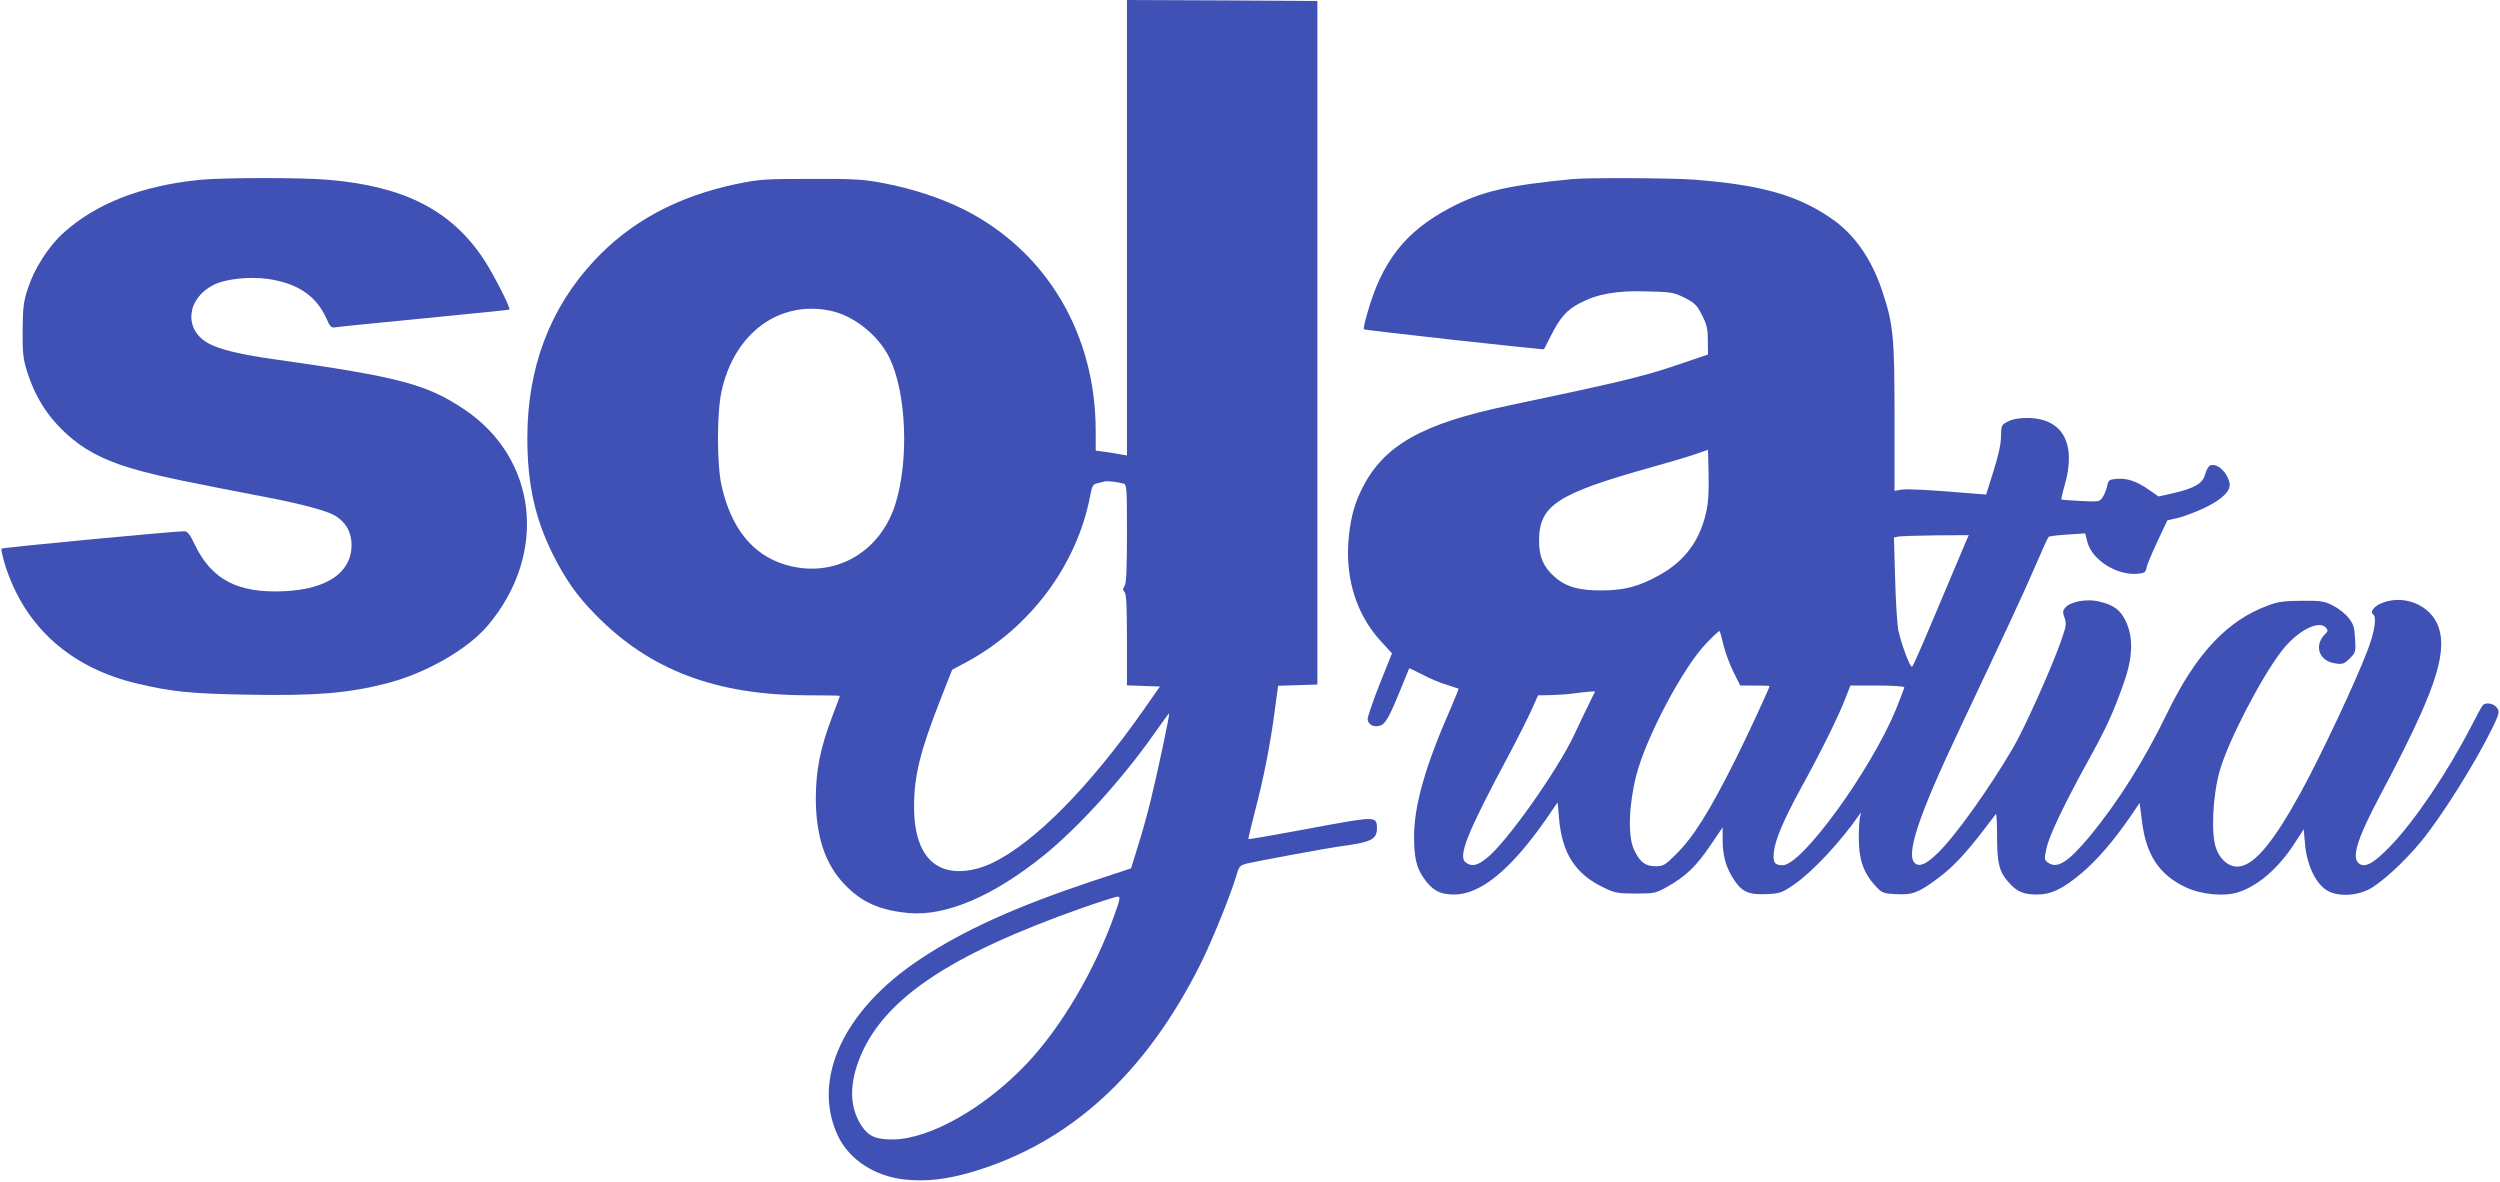
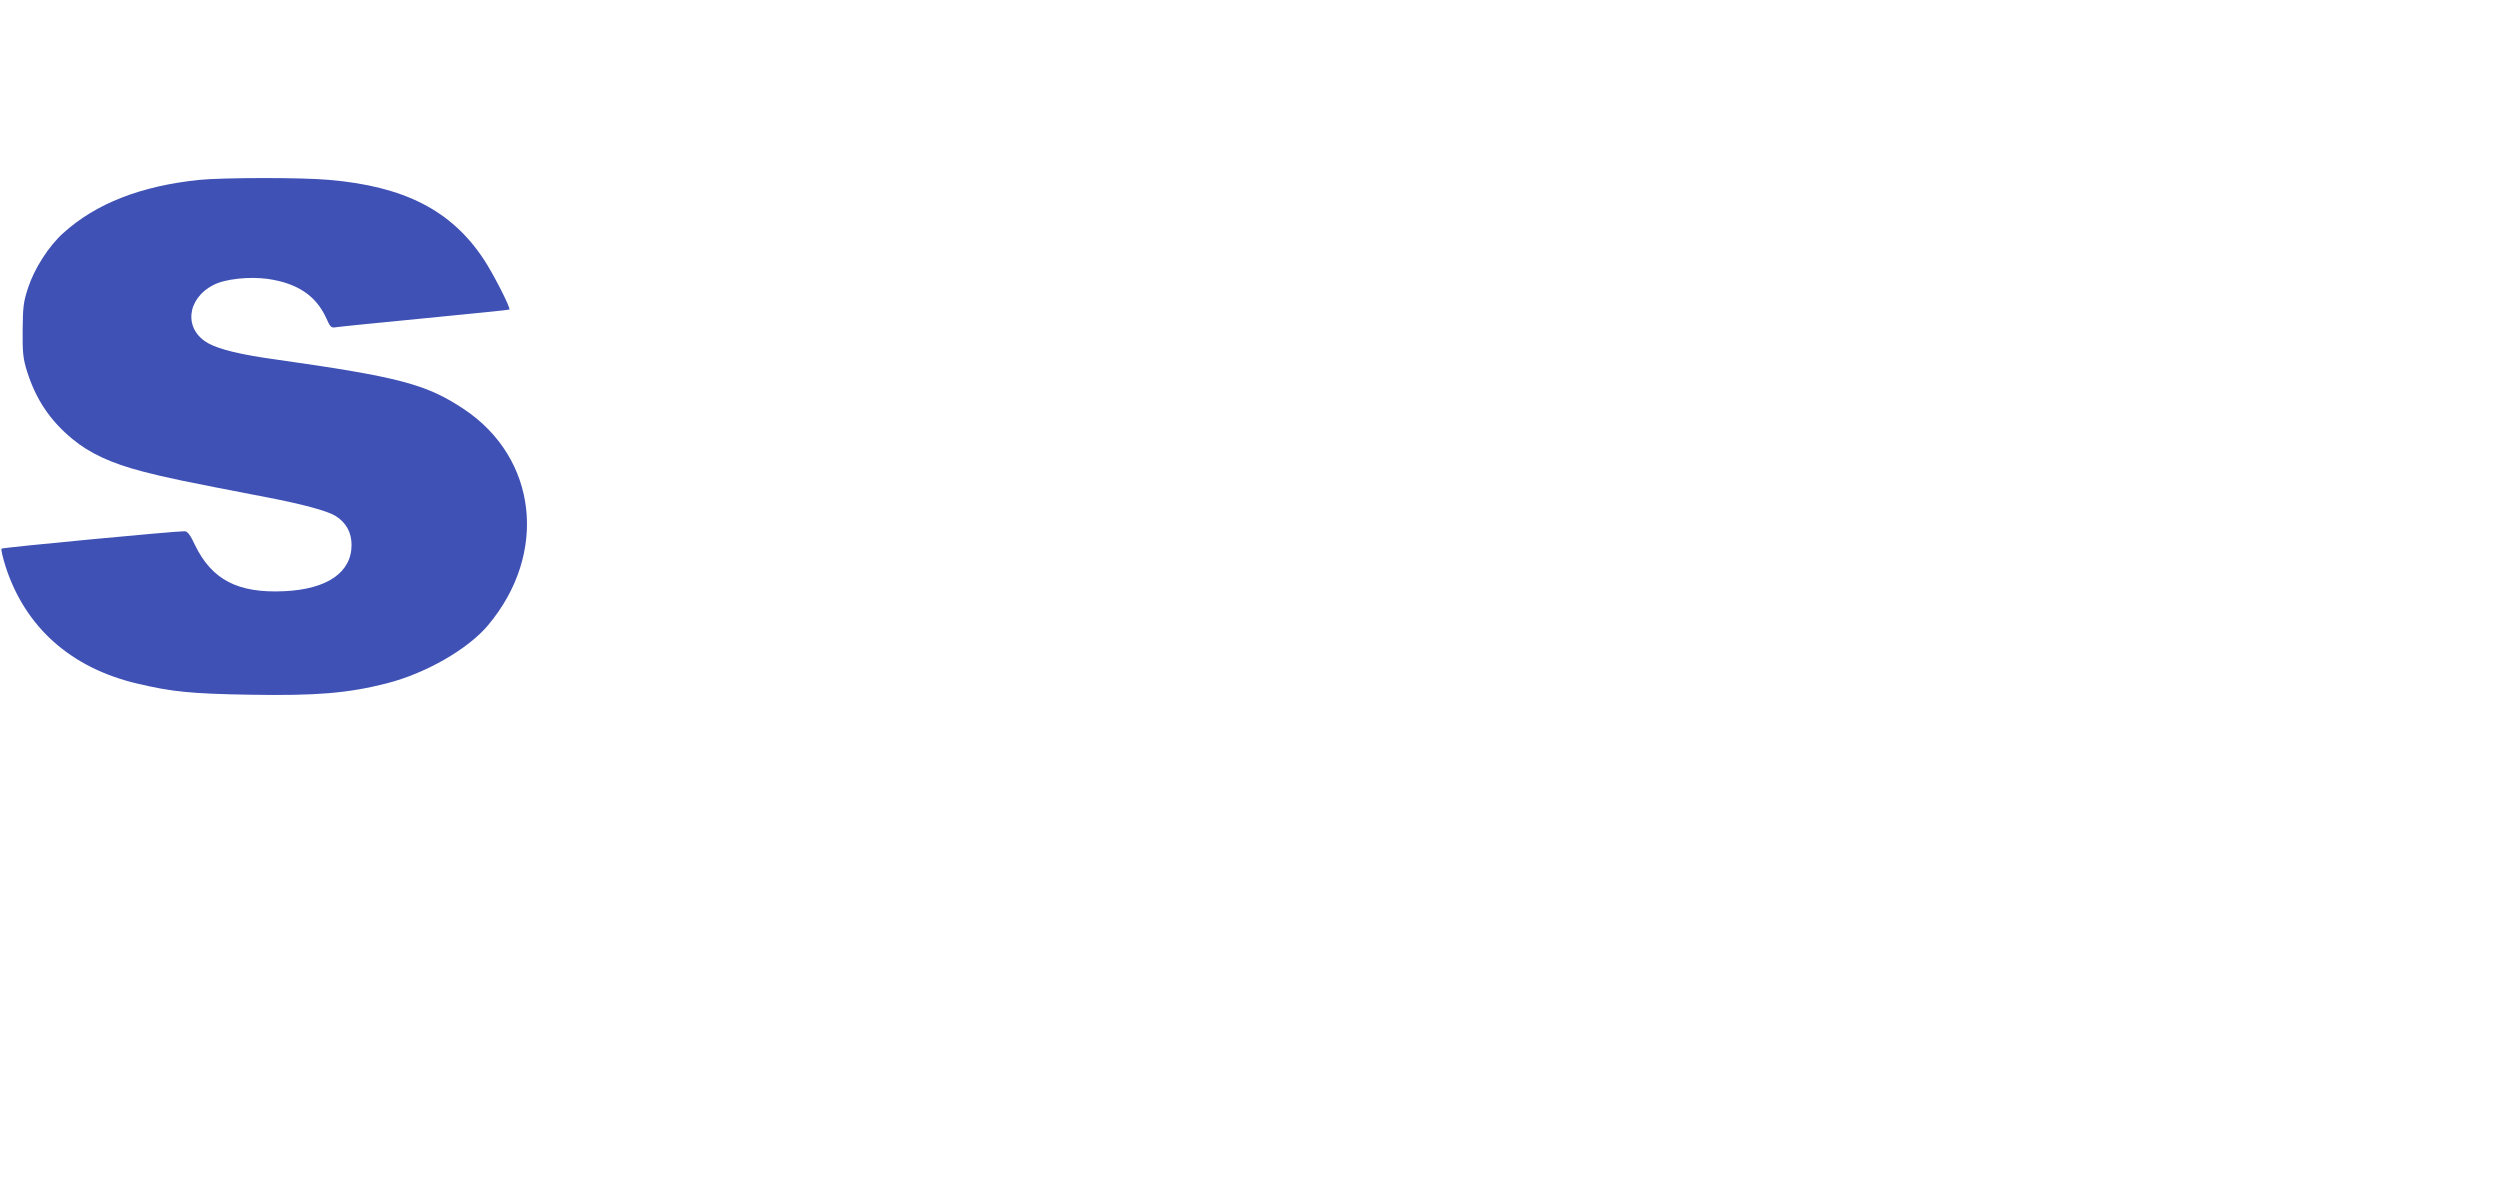
<svg xmlns="http://www.w3.org/2000/svg" version="1.0" width="1280pt" height="605pt" viewBox="0 0 1280 605" preserveAspectRatio="xMidYMid meet">
  <g transform="translate(0,605) scale(0.1,-0.1)" fill="#3f51b5" stroke="none">
-     <path d="M5770 4884 l0 -1166 -29 5 c-15 3 -51 9 -80 13 l-51 7 0 100 c0 497 -251 920 -674 1134 -116 58 -263 107 -411 135 -106 20 -151 23 -375 22 -239 0 -263 -2 -384 -27 -300 -64 -538 -192 -724 -392 -226 -242 -342 -547 -342 -907 0 -234 38 -408 129 -593 65 -130 124 -215 220 -312 276 -283 615 -412 1084 -413 92 0 167 -1 167 -3 0 -2 -18 -52 -41 -111 -60 -160 -81 -268 -82 -411 0 -196 47 -337 145 -441 89 -94 182 -135 333 -149 190 -16 431 87 689 295 177 143 402 391 563 620 42 60 78 109 79 107 4 -4 -62 -315 -95 -447 -17 -69 -46 -175 -66 -236 l-34 -110 -203 -67 c-389 -130 -656 -251 -877 -398 -392 -259 -558 -617 -420 -906 57 -120 187 -205 340 -222 108 -12 216 0 348 39 500 149 886 501 1169 1067 55 110 151 346 179 440 17 59 20 62 58 72 49 12 403 77 465 86 173 23 200 36 200 96 0 58 -13 58 -255 14 -300 -56 -400 -73 -403 -71 -1 2 13 64 32 137 45 170 80 347 102 516 l18 132 100 3 101 3 0 1750 0 1750 -487 3 -488 2 0 -1166z m-1518 -425 c120 -25 246 -126 302 -241 87 -179 101 -524 30 -750 -80 -253 -321 -384 -567 -308 -166 51 -275 189 -323 405 -24 110 -24 369 0 480 64 298 294 469 558 414z m1501 -885 c16 -5 17 -26 17 -255 0 -179 -3 -255 -12 -269 -10 -15 -10 -22 0 -32 9 -9 12 -74 12 -245 l0 -232 84 -3 85 -3 -82 -117 c-277 -396 -562 -684 -776 -786 -99 -48 -203 -55 -271 -20 -86 44 -130 149 -130 308 0 156 31 283 133 543 l62 158 75 40 c325 176 563 495 631 847 10 55 15 63 38 68 14 3 31 7 36 9 11 4 68 -3 98 -11z m-44 -2200 c-102 -290 -276 -585 -454 -772 -214 -225 -491 -382 -680 -386 -89 -1 -127 15 -164 70 -60 92 -64 205 -12 340 118 304 455 533 1141 775 91 32 173 58 182 58 15 1 14 -9 -13 -85z" />
    <path d="M1020 5129 c-299 -31 -529 -121 -697 -273 -74 -67 -147 -181 -179 -279 -24 -72 -27 -99 -28 -217 -1 -115 2 -146 22 -210 45 -143 117 -252 232 -347 89 -74 199 -125 360 -167 122 -32 210 -50 635 -132 179 -34 312 -70 352 -95 55 -34 83 -85 83 -149 0 -141 -125 -227 -345 -237 -237 -11 -370 58 -457 237 -24 52 -38 70 -53 70 -45 1 -931 -83 -937 -89 -4 -3 6 -45 21 -93 101 -310 334 -518 674 -598 177 -42 276 -52 577 -57 339 -6 503 8 699 58 201 51 418 176 520 298 308 367 253 856 -125 1107 -191 127 -330 164 -966 254 -174 24 -285 51 -341 82 -127 70 -113 228 26 299 59 31 182 44 278 31 152 -22 247 -86 299 -200 22 -49 25 -52 54 -47 17 3 222 23 456 46 234 23 426 42 428 44 8 7 -84 187 -133 260 -165 248 -405 371 -790 404 -141 13 -543 12 -665 0z" />
-     <path d="M8050 5133 c-333 -32 -469 -64 -627 -148 -229 -121 -348 -274 -423 -541 -12 -42 -20 -78 -17 -80 4 -5 919 -106 922 -102 2 2 17 32 35 68 47 93 81 133 147 167 90 48 190 66 346 61 125 -3 137 -5 193 -33 51 -26 63 -38 88 -88 25 -48 30 -71 30 -130 l1 -72 -168 -57 c-161 -55 -296 -87 -847 -203 -450 -94 -647 -205 -758 -430 -42 -84 -61 -164 -69 -280 -11 -192 47 -366 165 -496 l59 -64 -64 -160 c-35 -88 -62 -169 -61 -179 4 -26 30 -40 61 -32 30 7 50 43 112 196 21 52 39 96 40 98 1 1 32 -13 68 -32 36 -19 92 -43 124 -52 32 -10 59 -19 61 -20 1 -1 -15 -41 -36 -90 -134 -304 -192 -507 -192 -669 0 -104 12 -157 49 -210 43 -63 83 -85 156 -85 135 0 290 127 469 383 l61 89 7 -79 c15 -184 85 -290 234 -360 52 -25 71 -28 159 -28 95 0 103 2 160 34 95 53 149 105 219 208 l66 97 0 -65 c0 -78 16 -138 54 -197 42 -67 77 -84 167 -80 73 3 80 5 147 51 92 63 238 220 330 353 11 17 12 17 6 -6 -4 -14 -7 -64 -7 -111 0 -106 23 -175 79 -238 40 -44 43 -45 110 -49 85 -5 117 7 216 81 74 55 142 126 238 252 30 39 56 73 59 77 3 4 6 -48 6 -115 0 -137 11 -180 58 -233 42 -49 77 -64 145 -64 75 0 135 29 235 114 79 68 161 164 243 283 l49 72 12 -95 c21 -171 88 -272 222 -336 82 -39 201 -50 275 -25 102 35 204 124 286 252 l45 69 7 -79 c9 -101 52 -193 106 -230 52 -36 147 -35 220 1 61 31 177 136 265 242 105 126 282 408 368 585 35 72 37 83 25 101 -16 25 -60 33 -75 14 -6 -7 -32 -56 -59 -108 -120 -233 -291 -487 -417 -616 -81 -83 -123 -107 -154 -87 -44 27 -15 123 104 348 278 523 347 723 301 863 -40 119 -191 176 -307 117 -29 -16 -44 -41 -29 -50 20 -13 9 -89 -29 -187 -62 -163 -238 -537 -340 -723 -138 -252 -234 -369 -313 -381 -49 -8 -98 29 -121 91 -27 72 -19 263 17 395 41 149 211 478 318 617 79 103 192 162 228 118 10 -12 9 -18 -5 -31 -60 -60 -32 -140 54 -151 35 -5 44 -2 72 26 30 30 31 34 27 101 -3 58 -8 75 -34 107 -16 21 -52 49 -80 63 -44 22 -61 25 -159 24 -87 0 -122 -5 -170 -23 -211 -77 -370 -246 -518 -550 -117 -242 -252 -456 -396 -631 -112 -135 -169 -171 -216 -136 -18 13 -19 19 -7 72 13 64 89 223 216 454 91 164 128 245 182 400 44 124 47 227 9 307 -27 60 -64 87 -141 104 -61 14 -142 -1 -169 -31 -14 -16 -15 -24 -5 -52 11 -29 9 -43 -14 -110 -41 -123 -191 -459 -248 -555 -125 -214 -298 -455 -387 -541 -58 -56 -92 -72 -116 -52 -49 41 16 238 220 670 237 501 337 715 395 850 34 80 65 148 69 151 3 4 47 9 96 12 l91 6 12 -46 c24 -89 147 -168 251 -161 41 3 46 6 52 33 3 17 29 77 56 135 l50 106 53 12 c29 7 89 29 134 50 95 45 141 91 131 131 -14 57 -64 101 -99 88 -8 -3 -20 -24 -26 -46 -12 -47 -54 -71 -167 -97 l-71 -16 -52 36 c-62 43 -111 59 -165 54 -35 -3 -40 -6 -46 -35 -3 -18 -14 -44 -23 -58 -16 -24 -18 -25 -113 -20 -53 3 -98 6 -99 8 -1 1 6 34 17 72 62 215 -10 345 -193 345 -40 0 -75 -6 -97 -18 -33 -16 -35 -19 -36 -77 0 -39 -14 -101 -39 -179 l-37 -118 -77 6 c-218 18 -326 24 -357 19 l-35 -6 0 375 c0 414 -6 477 -62 645 -53 162 -139 287 -251 367 -174 124 -363 179 -711 206 -118 9 -543 11 -626 3z m685 -1708 c-33 -145 -110 -248 -238 -319 -104 -58 -176 -78 -292 -79 -120 -1 -189 18 -248 72 -55 49 -77 101 -77 181 0 183 90 242 580 379 80 22 177 51 215 64 l70 24 3 -128 c2 -89 -2 -149 -13 -194z m1331 -147 c-8 -18 -40 -94 -71 -168 -157 -373 -197 -466 -205 -473 -9 -10 -55 114 -71 188 -5 28 -13 145 -16 262 l-6 211 24 5 c13 2 99 5 192 6 l167 1 -14 -32z m-1242 -530 c9 -38 32 -99 51 -138 l35 -70 75 0 c41 0 75 -1 75 -3 0 -9 -115 -257 -170 -367 -136 -272 -219 -406 -310 -495 -55 -55 -64 -60 -104 -60 -53 0 -80 21 -110 85 -32 69 -27 228 12 381 50 195 242 557 360 677 34 36 64 63 66 61 3 -2 11 -34 20 -71z m926 -217 c0 -5 -20 -56 -43 -114 -131 -315 -482 -798 -580 -797 -41 0 -50 14 -45 66 6 63 51 168 139 329 95 172 190 363 225 453 l28 72 138 0 c76 0 138 -4 138 -9z m-1611 -78 c-16 -32 -51 -105 -78 -163 -85 -182 -344 -549 -447 -632 -49 -40 -78 -47 -109 -24 -42 30 6 150 213 537 49 92 104 201 123 243 l34 76 65 1 c36 1 90 4 120 9 30 4 67 8 81 9 l26 1 -28 -57z" />
  </g>
</svg>